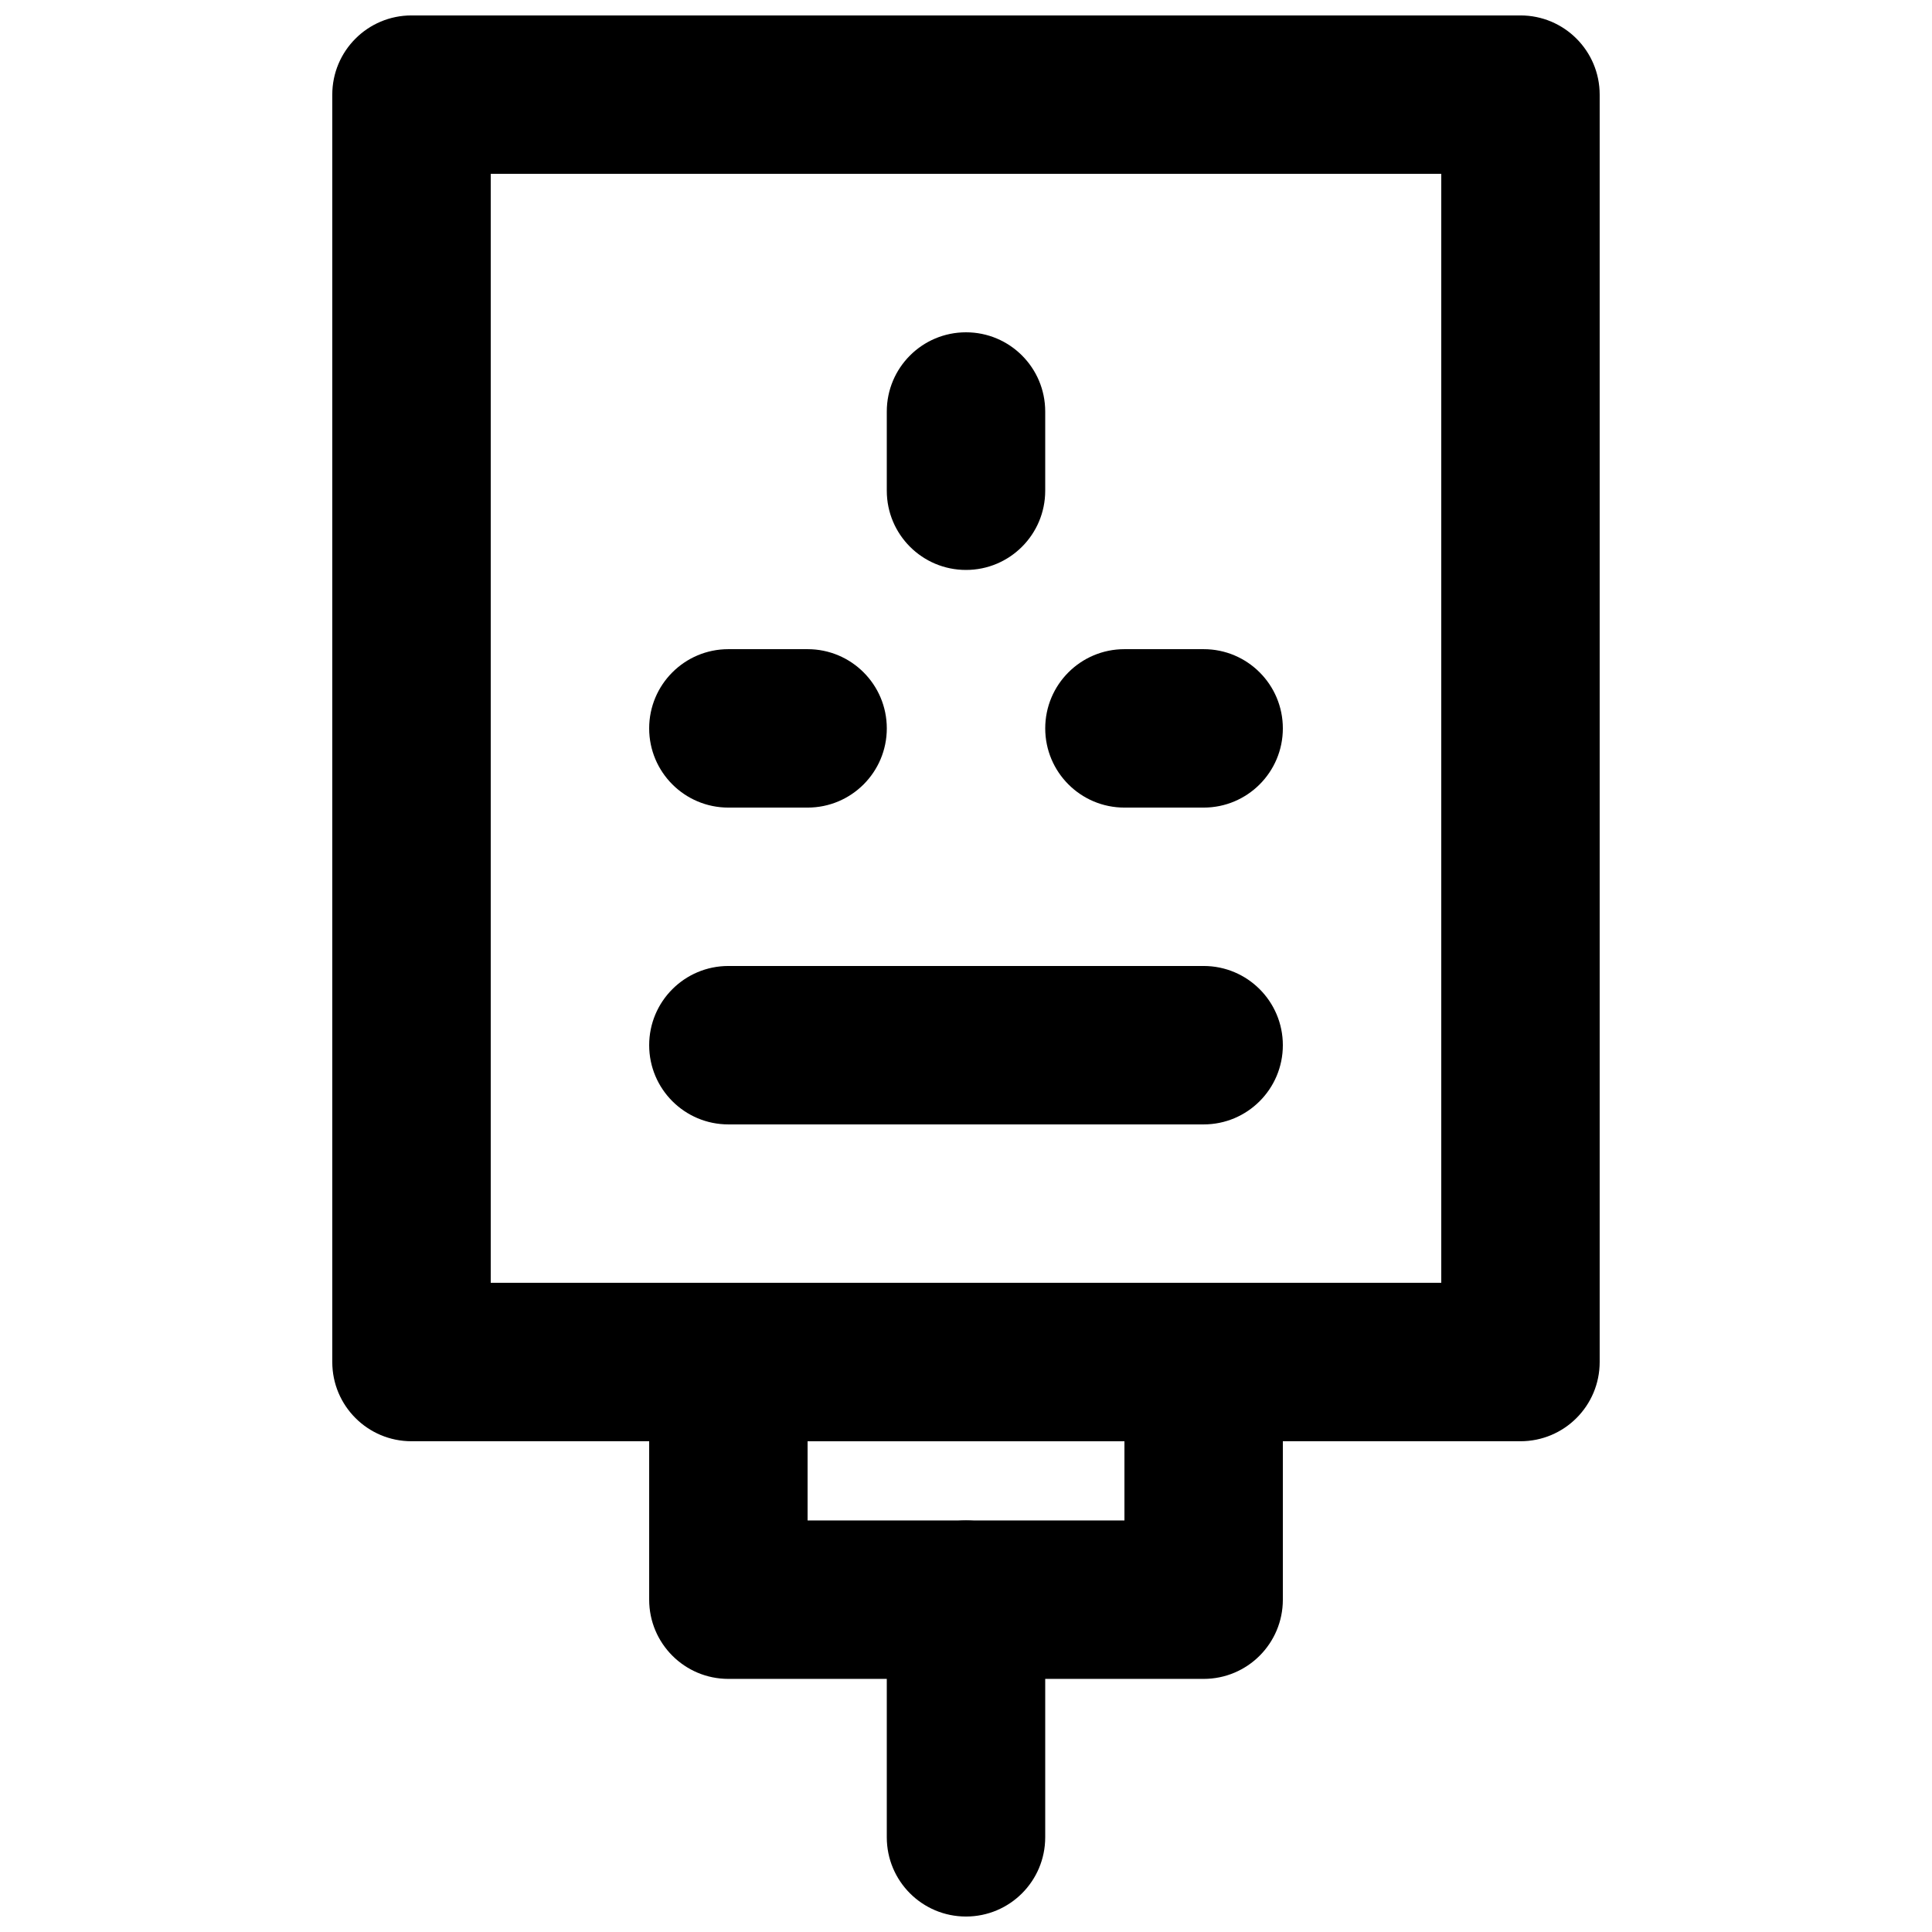
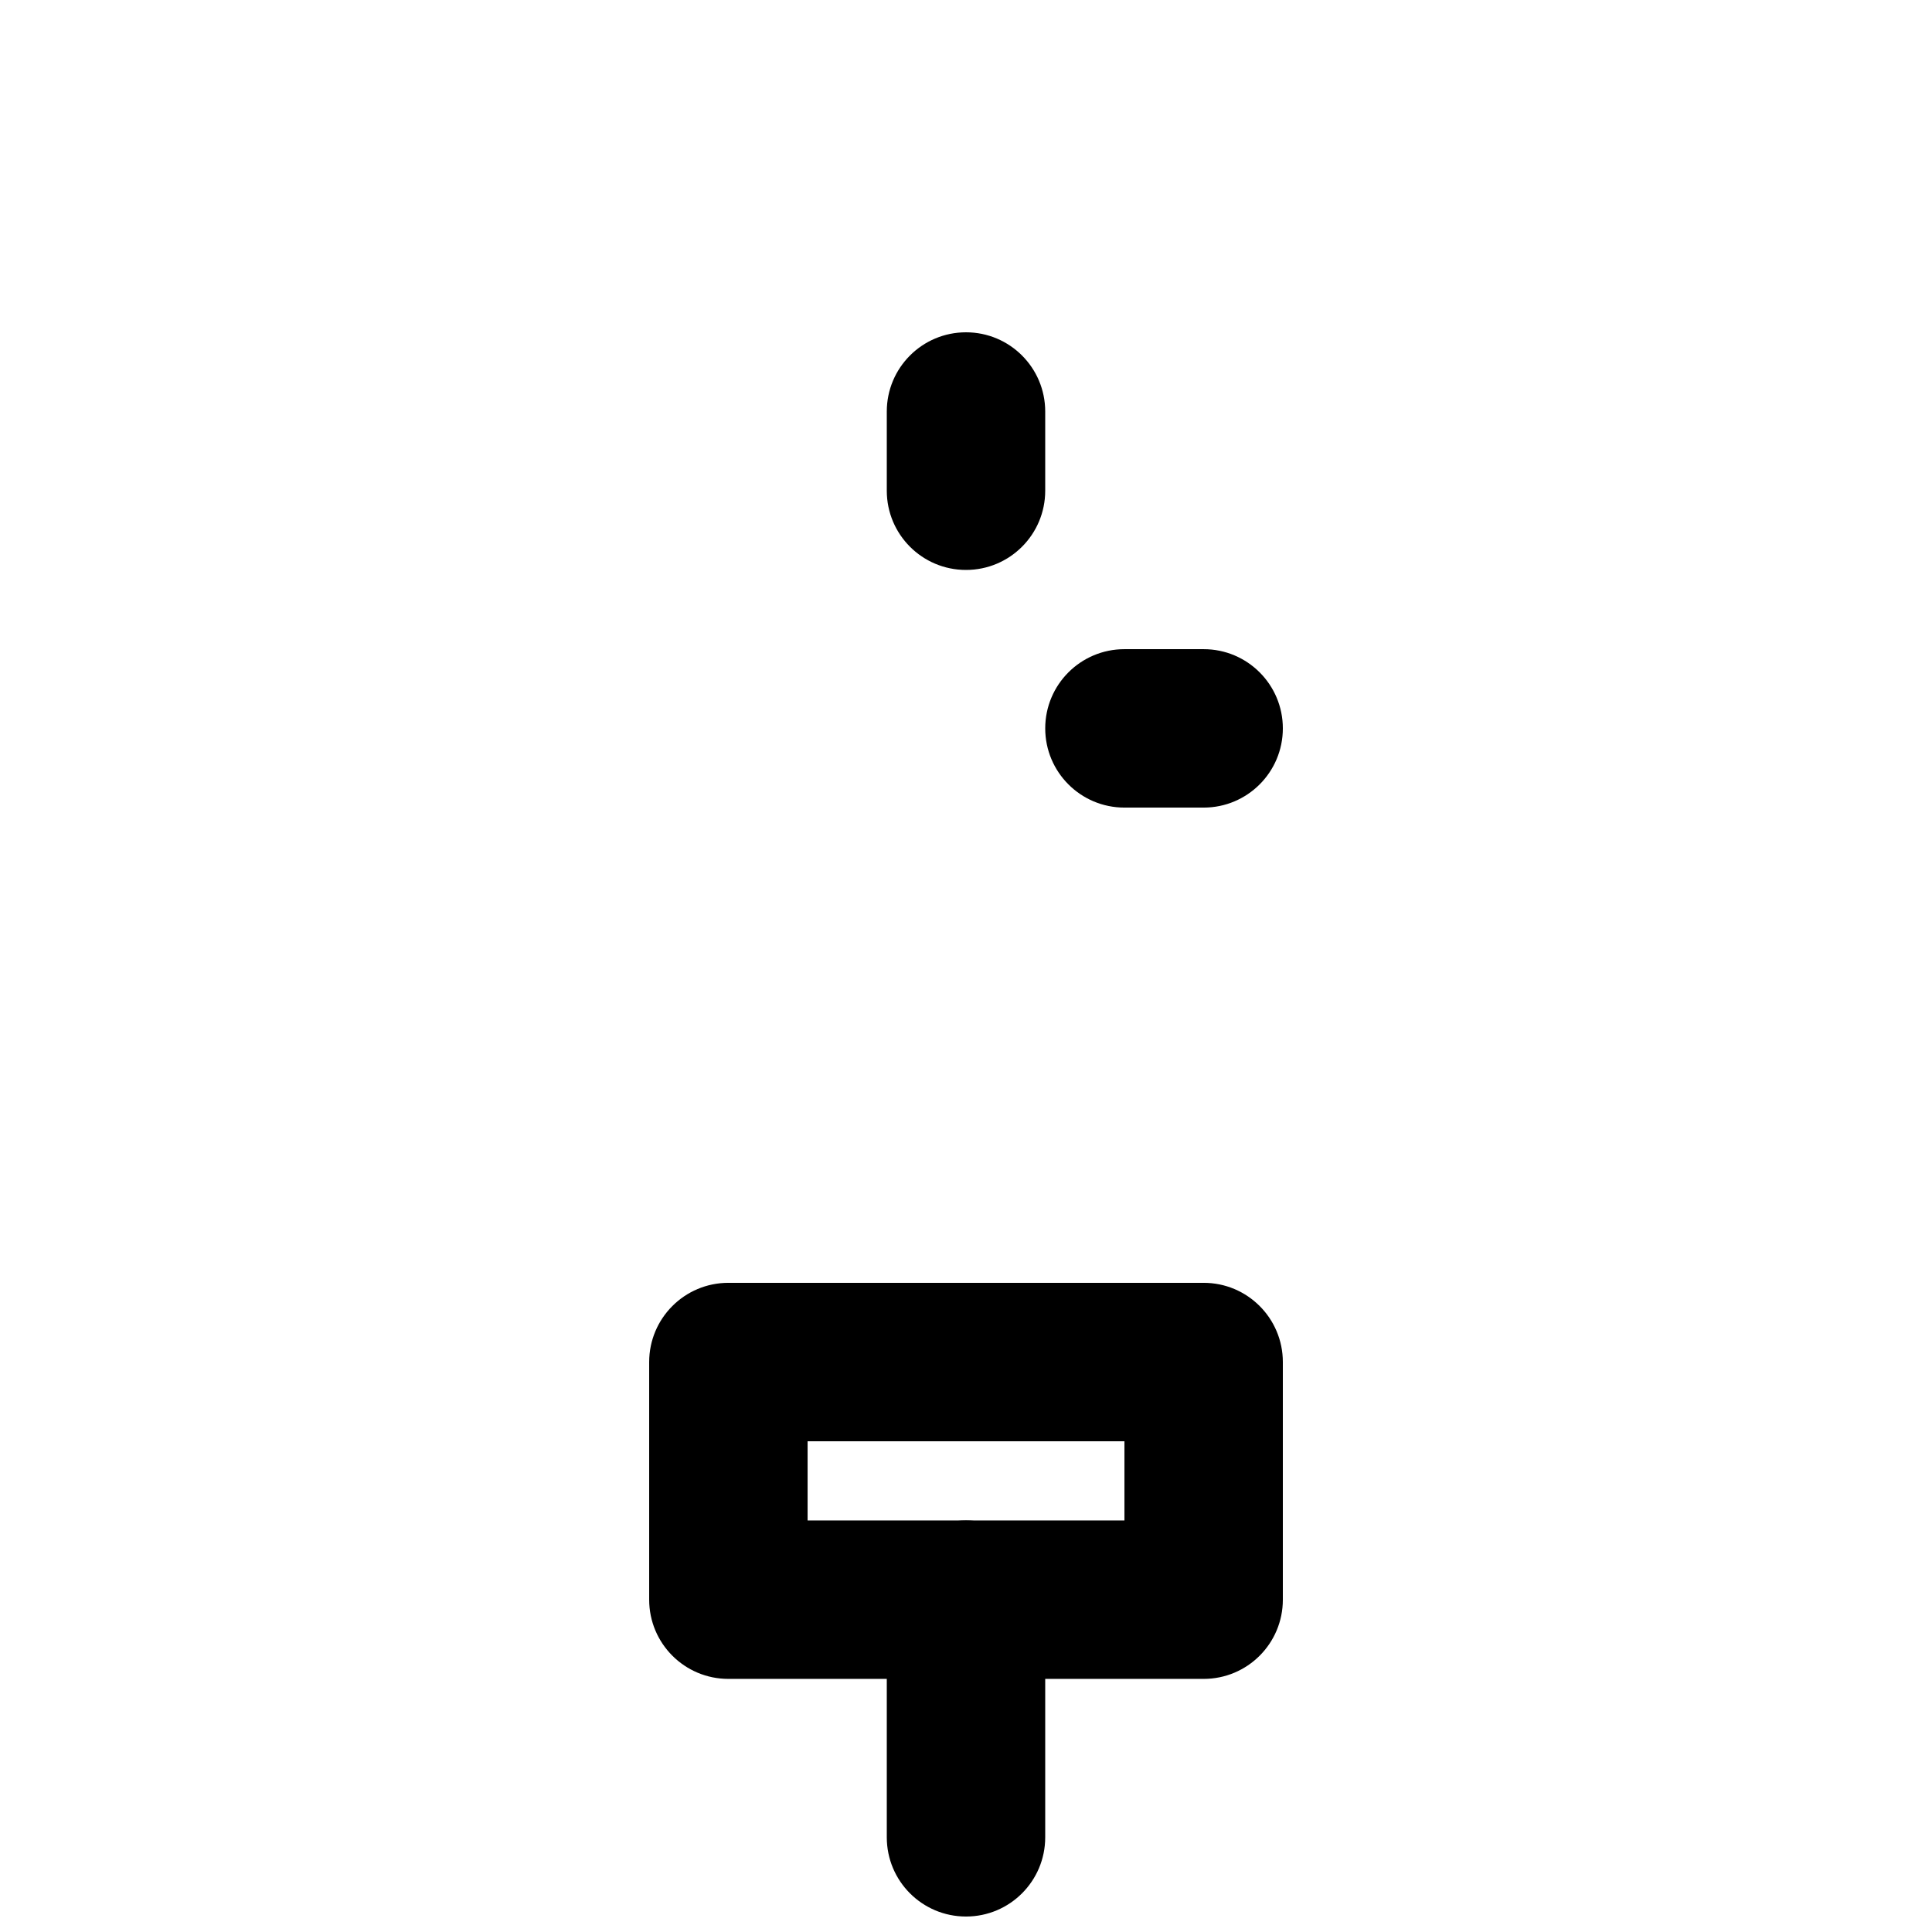
<svg xmlns="http://www.w3.org/2000/svg" width="800px" height="800px" version="1.1" viewBox="144 144 512 512">
  <defs>
    <clipPath id="b">
      <path d="m379 546h42v105.9h-42z" />
    </clipPath>
    <clipPath id="a">
-       <path d="m232 148.09h336v377.91h-336z" />
+       <path d="m232 148.09h336v377.91h-336" />
    </clipPath>
  </defs>
  <path d="m358.02 546.94h83.969v-20.992h-83.969zm104.96 41.984h-125.95c-11.609 0-20.992-9.402-20.992-20.992v-62.977c0-11.586 9.383-20.992 20.992-20.992h125.95c11.605 0 20.988 9.406 20.988 20.992v62.977c0 11.59-9.383 20.992-20.988 20.992z" fill-rule="evenodd" />
  <g clip-path="url(#b)">
    <path d="m400 651.9c-11.609 0-20.992-9.402-20.992-20.992v-62.977c0-11.586 9.383-20.992 20.992-20.992 11.605 0 20.992 9.406 20.992 20.992v62.977c0 11.59-9.387 20.992-20.992 20.992" fill-rule="evenodd" />
  </g>
  <g clip-path="url(#a)">
-     <path d="m274.05 483.96h251.9v-293.89h-251.9zm272.89 41.984h-293.89c-11.609 0-20.992-9.402-20.992-20.992v-335.87c0-11.586 9.383-20.992 20.992-20.992h293.89c11.609 0 20.992 9.406 20.992 20.992v335.87c0 11.59-9.383 20.992-20.992 20.992z" fill-rule="evenodd" />
-   </g>
+     </g>
  <path d="m400 295.04c-11.609 0-20.992-9.406-20.992-20.992v-20.992c0-11.59 9.383-20.992 20.992-20.992 11.605 0 20.992 9.402 20.992 20.992v20.992c0 11.586-9.387 20.992-20.992 20.992" fill-rule="evenodd" />
  <path d="m462.98 358.02h-20.992c-11.609 0-20.992-9.406-20.992-20.992 0-11.59 9.383-20.992 20.992-20.992h20.992c11.605 0 20.988 9.402 20.988 20.992 0 11.586-9.383 20.992-20.988 20.992" fill-rule="evenodd" />
-   <path d="m358.02 358.02h-20.992c-11.609 0-20.992-9.406-20.992-20.992 0-11.59 9.383-20.992 20.992-20.992h20.992c11.605 0 20.992 9.402 20.992 20.992 0 11.586-9.387 20.992-20.992 20.992" fill-rule="evenodd" />
-   <path d="m462.98 441.98h-125.95c-11.609 0-20.992-9.406-20.992-20.992 0-11.59 9.383-20.992 20.992-20.992h125.95c11.605 0 20.988 9.402 20.988 20.992 0 11.586-9.383 20.992-20.988 20.992" fill-rule="evenodd" />
</svg>